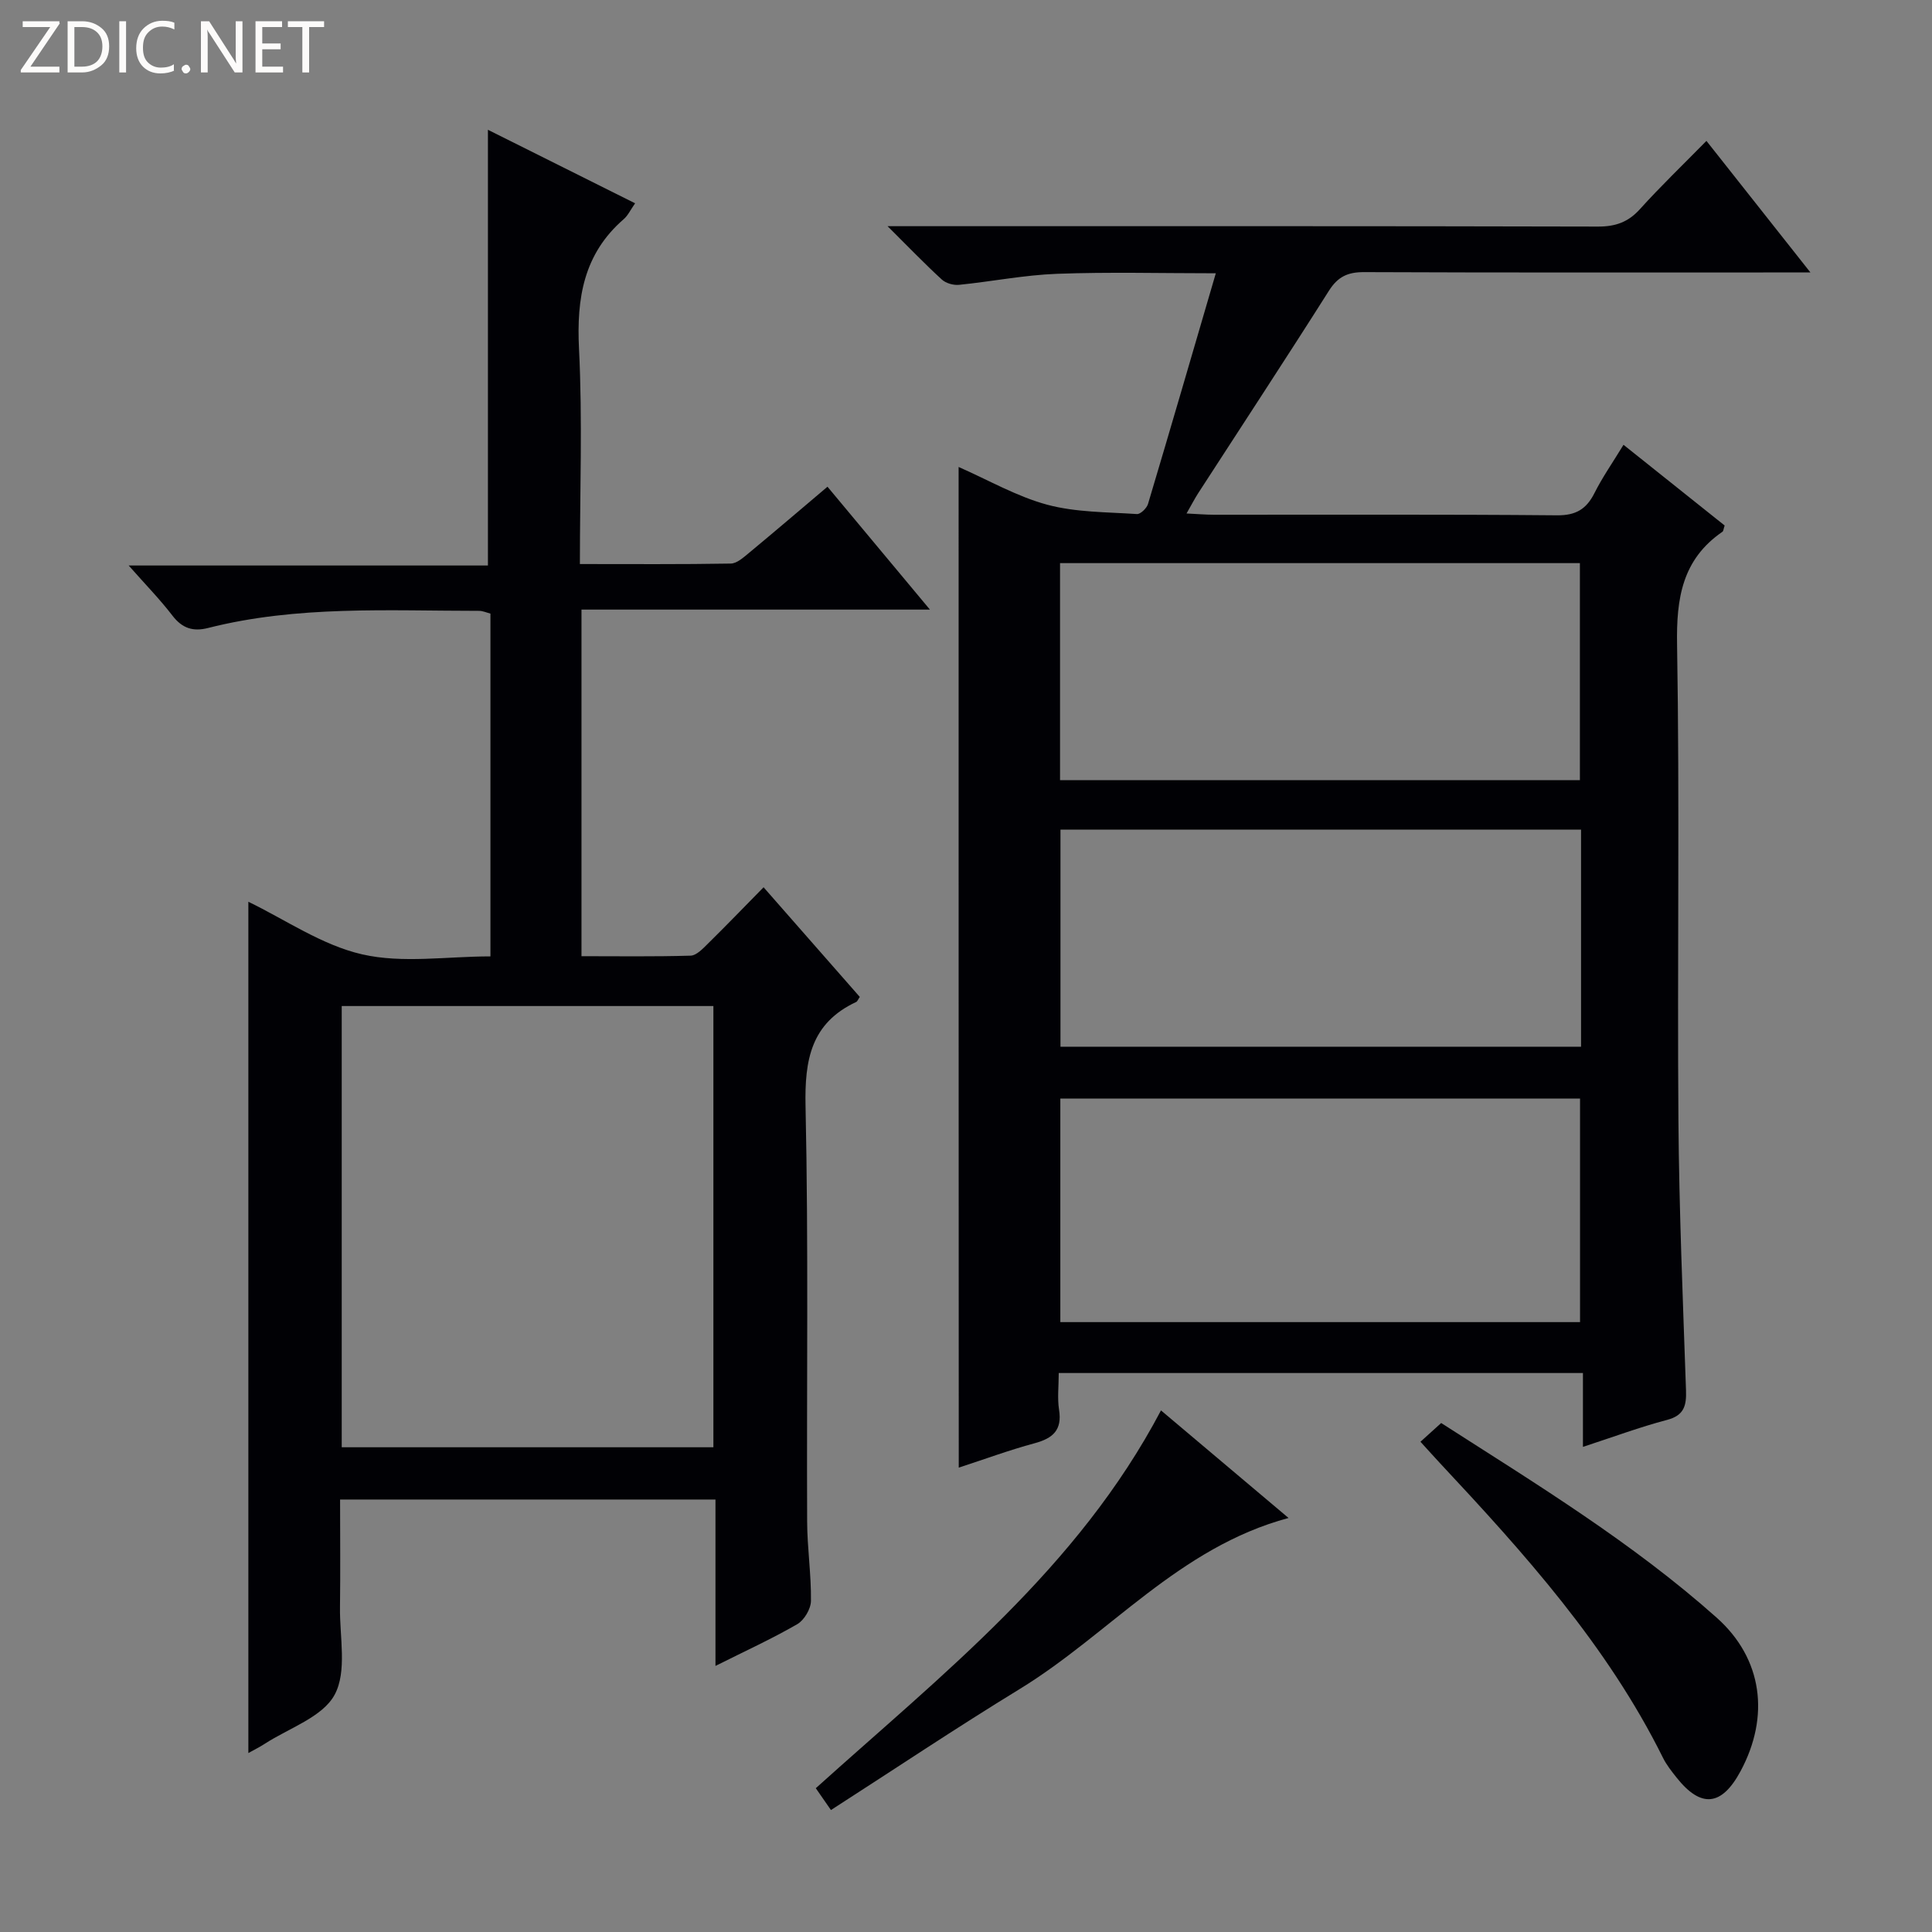
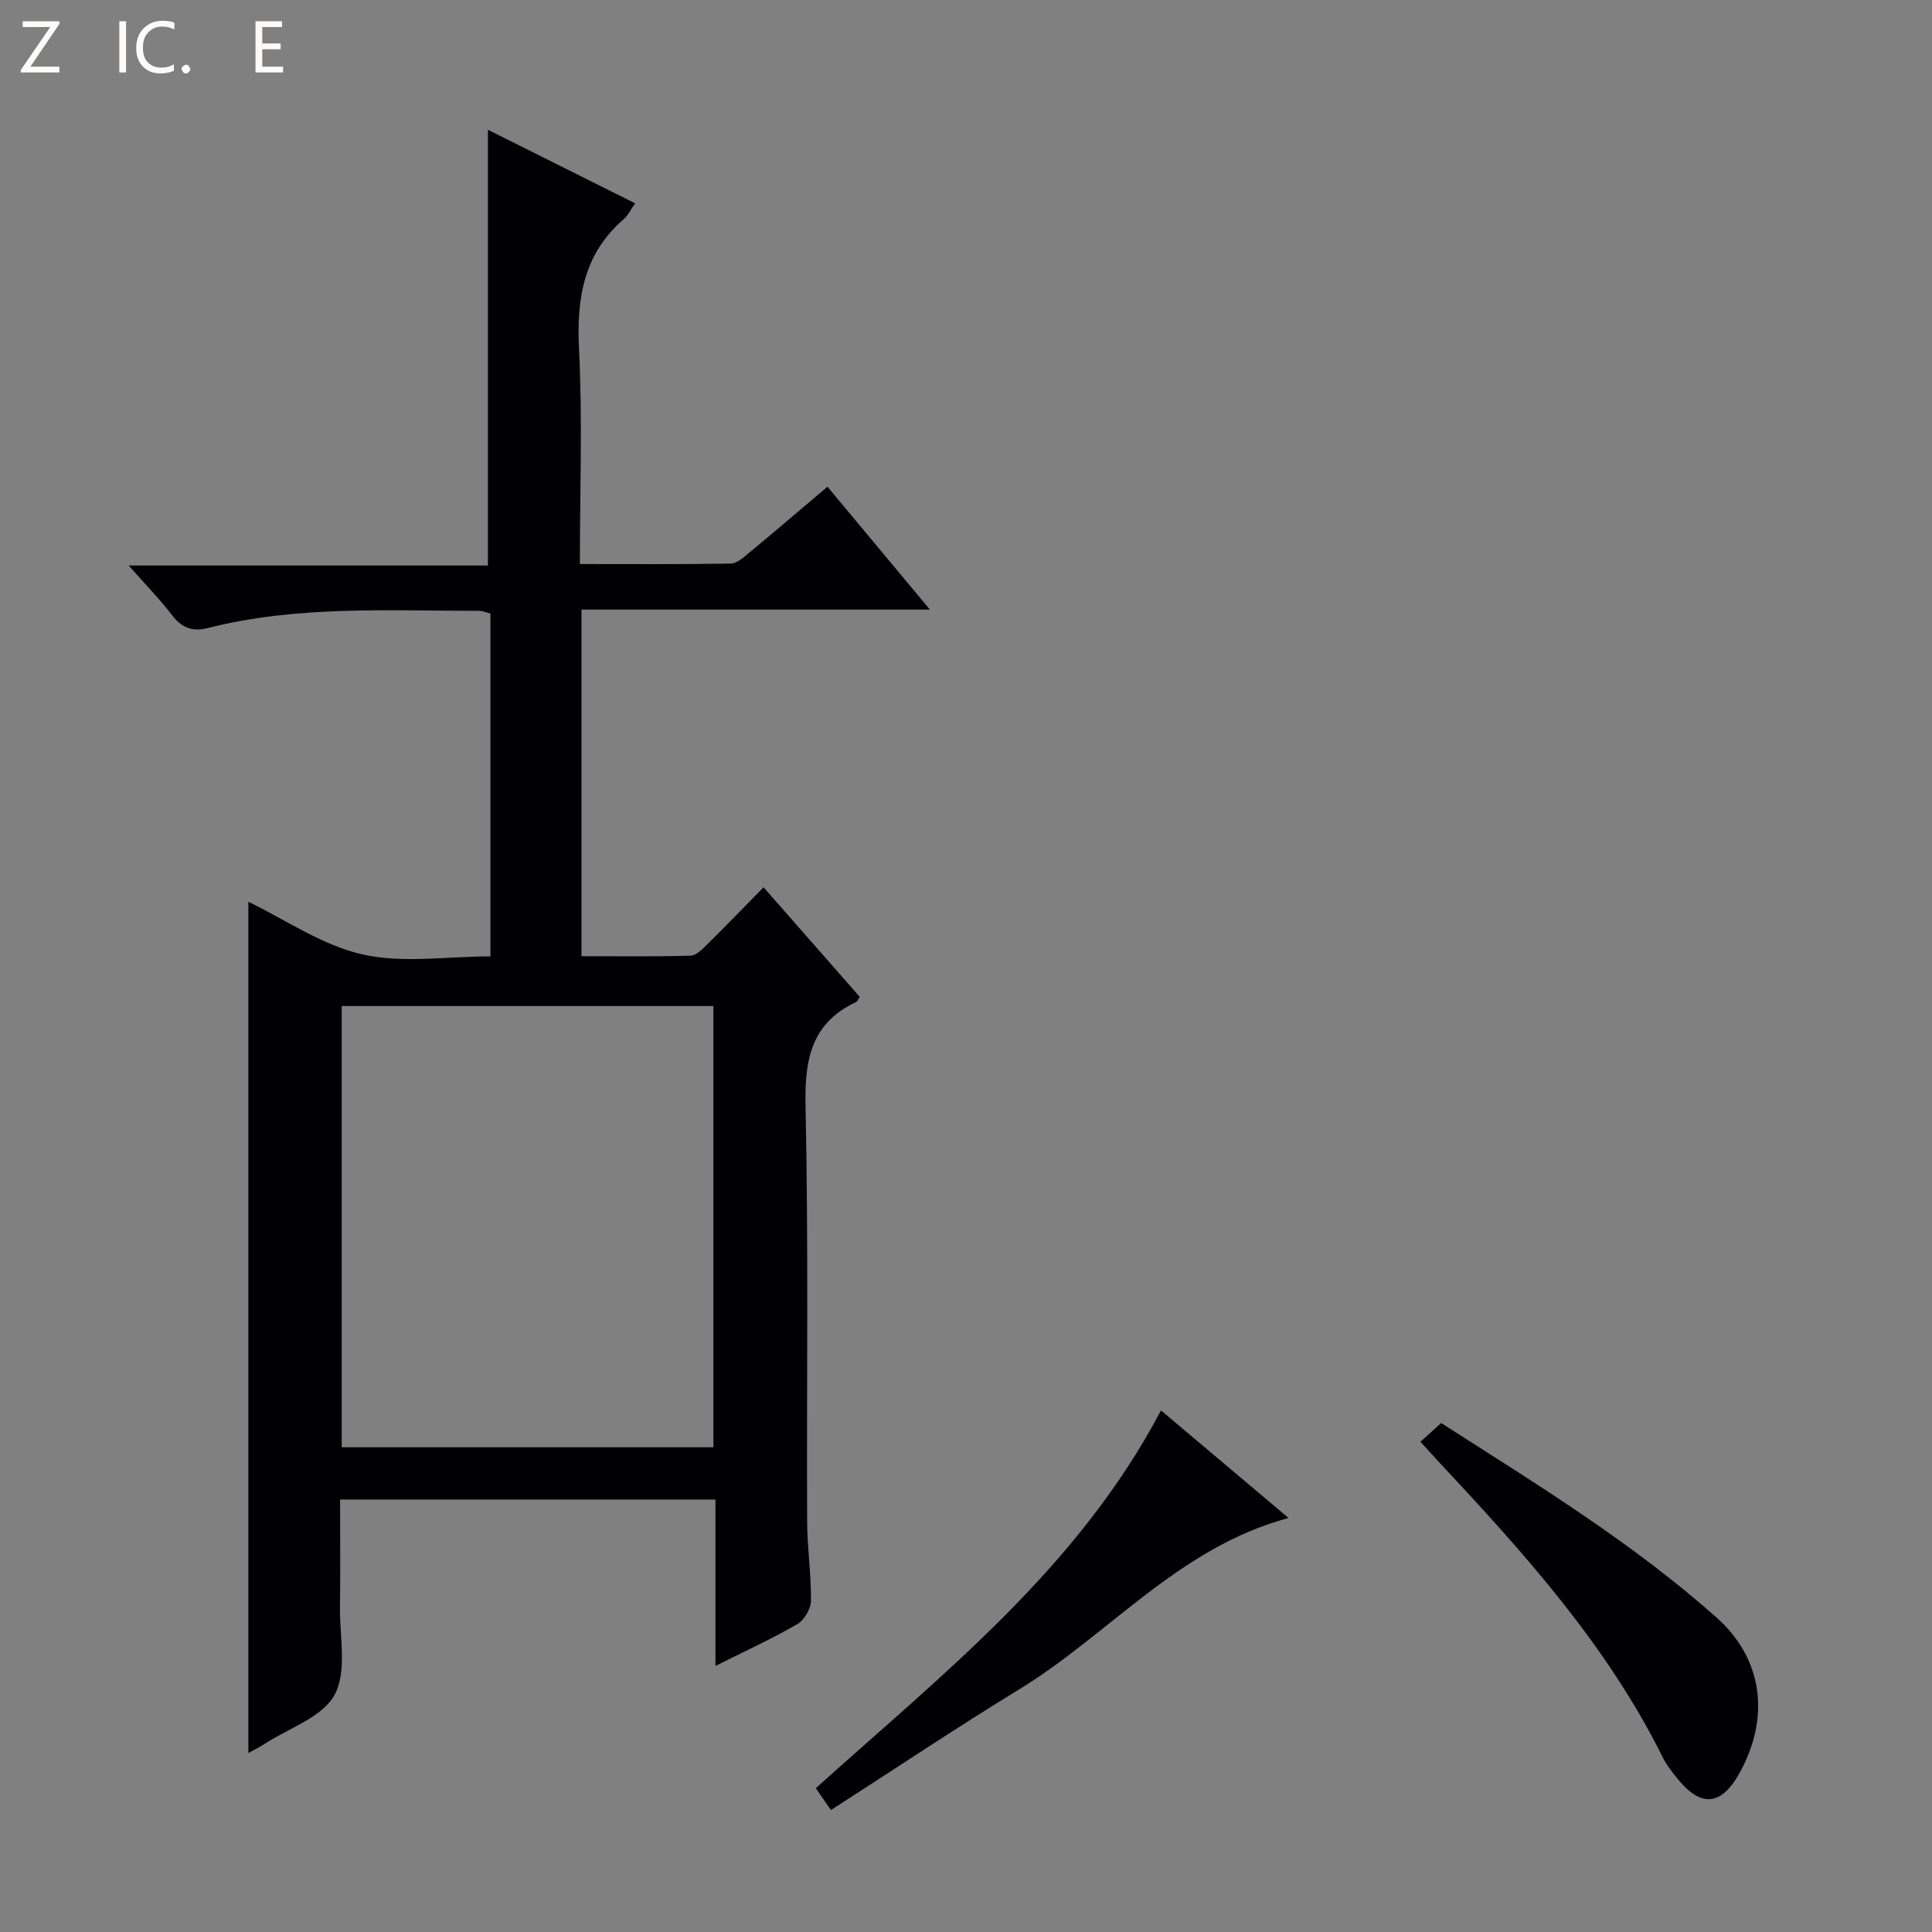
<svg xmlns="http://www.w3.org/2000/svg" enable-background="new 0 0 400 400" viewBox="0 0 400 400">
  <rect x="0" y="0" width="400" height="400" fill="#808080" stroke="none" />
  <g fill="#fcfbfa">
    <path d="m12.4 4.8-6.1 9h6v1.2h-8v-.5l6.1-8.9h-5.7v-1.2h7.6v.4z" />
-     <path d="m14 15v-10.6h3c1.6 0 2.9.5 4 1.4s1.6 2.2 1.6 3.8-.5 3-1.6 3.9-2.4 1.5-4 1.5zm1.4-9.4v8.2h1.6c1.3 0 2.4-.4 3.1-1.1s1.1-1.8 1.1-3.1-.4-2.3-1.2-3-1.8-1-3.1-1z" />
    <path d="m26.1 4.4v10.6h-1.4v-10.6z" />
    <path d="m36.1 14.6c-.8.4-1.8.6-2.9.6-1.5 0-2.7-.5-3.6-1.4s-1.4-2.2-1.4-3.8c0-1.7.5-3.1 1.5-4.1s2.3-1.6 3.9-1.6c1 0 1.8.1 2.5.4v1.4c-.8-.4-1.6-.6-2.5-.6-1.2 0-2.1.4-2.9 1.2s-1.1 1.8-1.1 3.2c0 1.3.3 2.3 1 3s1.6 1.1 2.7 1.1c1 0 2-.2 2.7-.7v1.3z" />
    <path d="m37.6 14.3c0-.2.1-.5.3-.6s.4-.3.6-.3c.3 0 .5.1.6.3s.3.4.3.6-.1.4-.3.6-.4.3-.6.3c-.3 0-.5-.1-.6-.3s-.3-.4-.3-.6z" />
-     <path d="m50.2 15h-1.6l-5.3-8.2c-.2-.2-.3-.5-.4-.7 0 .2.1.7.1 1.5v7.4h-1.4v-10.6h1.7l5.2 8.1c.2.4.4.6.4.7 0-.3-.1-.8-.1-1.5v-7.3h1.4z" />
    <path d="m58.6 15h-5.7v-10.6h5.5v1.2h-4.1v3.4h3.8v1.2h-3.8v3.6h4.3z" />
-     <path d="m67.1 5.6h-3.1v9.4h-1.4v-9.4h-3v-1.2h7.5z" />
  </g>
-   <path d="m198.47 96.68c6.21 2.73 12.04 6.11 18.33 7.81 5.95 1.6 12.36 1.52 18.59 1.94.73.05 2.02-1.2 2.29-2.08 4.69-15.7 9.26-31.43 14.04-47.77-11.36 0-22.13-.29-32.88.11-6.77.25-13.5 1.6-20.27 2.28-1.16.12-2.73-.32-3.57-1.09-3.52-3.22-6.83-6.67-11.24-11.05h6.59c46.82 0 93.65-.04 140.47.08 3.63.01 6.27-.9 8.72-3.62 4.23-4.69 8.8-9.07 13.76-14.12 7.14 9.03 13.94 17.64 21.53 27.24-3.11 0-5.03 0-6.94 0-28.49 0-56.99.05-85.48-.07-3.36-.01-5.41.93-7.26 3.84-8.9 14.06-18.04 27.96-27.07 41.92-.71 1.1-1.31 2.27-2.42 4.21 2.29.11 4 .26 5.7.26 23.66.02 47.32-.1 70.98.12 3.94.04 6.11-1.28 7.79-4.63 1.63-3.25 3.74-6.26 6-9.97 7.2 5.74 14.12 11.27 20.94 16.71-.24.72-.25 1.14-.45 1.29-8.34 5.73-9.57 13.77-9.4 23.4.55 32.82.03 65.65.28 98.48.14 18.63.93 37.25 1.57 55.87.11 3.18-.38 5.21-3.94 6.14-5.59 1.47-11.03 3.5-17.4 5.58 0-5.5 0-10.35 0-15.29-36.5 0-72.25 0-108.53 0 0 2.72-.31 5.22.07 7.62.66 4.21-1.29 5.9-5.07 6.92-5.26 1.42-10.4 3.32-15.7 5.05-.03-69.04-.03-137.83-.03-207.18zm128.66 177.05c0-15.72 0-31.06 0-46.28-36.17 0-71.88 0-107.6 0v46.28zm-.03-112.2c0-15.13 0-30.11 0-44.94-36.19 0-71.88 0-107.63 0v44.94zm.24 10.23c-36.29 0-71.99 0-107.78 0v44.95h107.78c0-15.03 0-29.77 0-44.95z" fill="#010105" />
  <path d="m51.42 362.95c0-59.07 0-117.76 0-176.25 7.61 3.67 15.21 8.98 23.57 10.89 8.35 1.91 17.49.42 26.55.42 0-23.92 0-47.36 0-70.97-.79-.2-1.57-.57-2.35-.57-18.78 0-37.64-1.14-56.12 3.55-3.07.78-5.33.09-7.35-2.54-2.61-3.4-5.63-6.49-9.08-10.4h74.38c0-30.26 0-59.95 0-90.21 9.87 4.93 20.07 10.02 30.47 15.22-.99 1.42-1.5 2.55-2.35 3.28-8.31 7.2-9.79 16.37-9.26 26.9.73 14.6.18 29.26.18 44.51 10.7 0 20.97.08 31.24-.1 1.27-.02 2.63-1.27 3.75-2.19 5.37-4.45 10.68-8.99 16.27-13.72 6.95 8.33 13.72 16.45 21.21 25.44-24.53 0-48.18 0-72.14 0v71.76c7.43 0 15.01.11 22.59-.11 1.21-.04 2.52-1.43 3.55-2.45 3.78-3.72 7.47-7.55 11.56-11.71 6.91 7.87 13.43 15.31 19.92 22.7-.36.52-.49.93-.75 1.05-9.36 4.38-10.69 11.99-10.48 21.58.62 28.65.21 57.33.33 85.99.02 5.48.86 10.96.79 16.43-.02 1.66-1.4 3.99-2.84 4.82-5.28 3.05-10.86 5.6-16.93 8.64 0-11.88 0-22.97 0-34.45-25.92 0-51.48 0-77.72 0 0 7.43.08 14.89-.02 22.34-.08 6.13 1.5 13.26-1.11 18.08-2.51 4.64-9.44 6.89-14.46 10.15-1.06.69-2.21 1.25-3.4 1.92zm19.33-63.31h76.95c0-30.62 0-60.88 0-91.35-25.73 0-51.17 0-76.95 0z" fill="#010105" />
  <path d="m240.37 292.01c8.79 7.41 17.38 14.66 26.41 22.27-22.68 6.09-37.06 24.03-55.67 35.42-13.16 8.05-25.98 16.63-39.07 25.05-1.41-2.03-2.23-3.21-3.14-4.52 26.27-23.67 54.23-45.5 71.47-78.22z" fill="#010105" />
  <path d="m294.09 298.5c1.63-1.47 2.84-2.57 4.29-3.88 19.71 12.64 39.6 24.77 57.04 40.3 9.54 8.5 11.03 20.45 4.95 31.77-3.91 7.28-8.19 7.72-13.26 1.33-1.03-1.3-2.09-2.63-2.82-4.11-11.55-23.28-28.7-42.31-46.23-61.06-1.24-1.33-2.45-2.69-3.97-4.35z" fill="#010105" />
</svg>